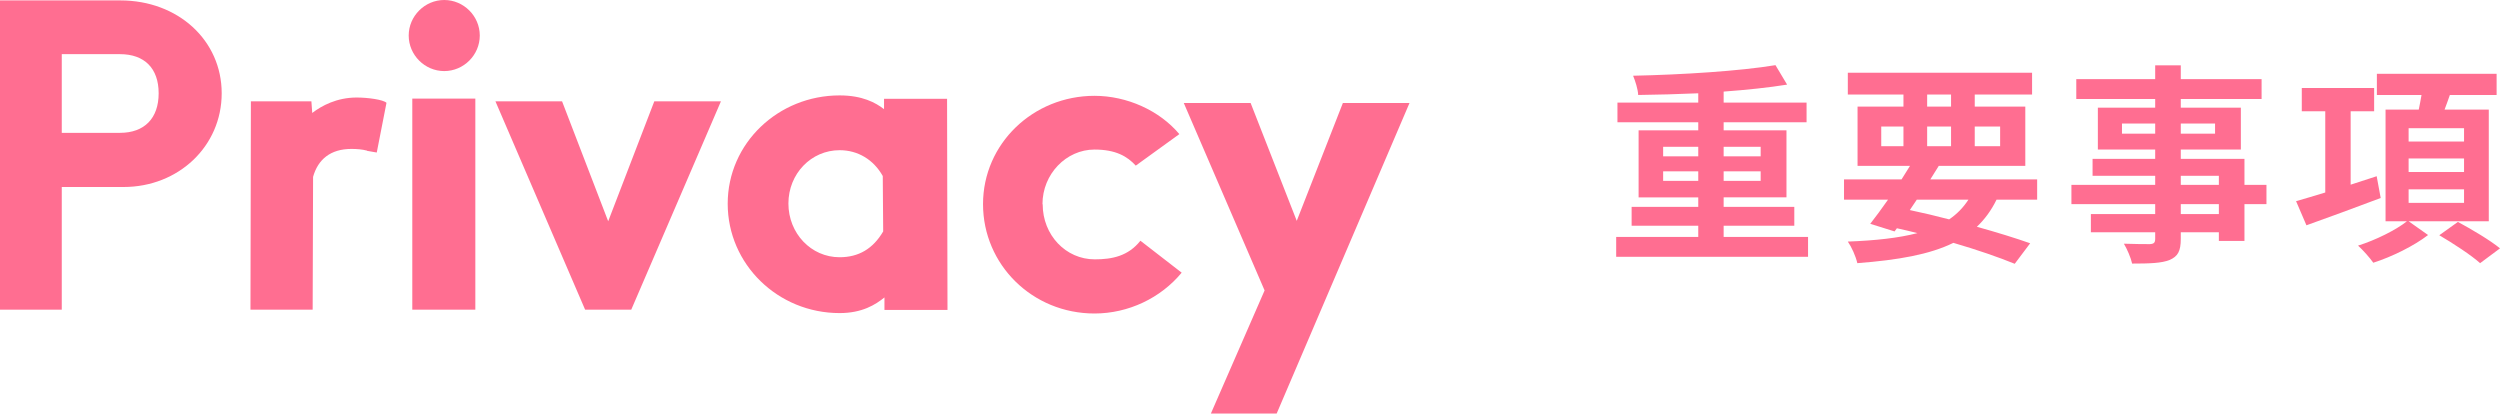
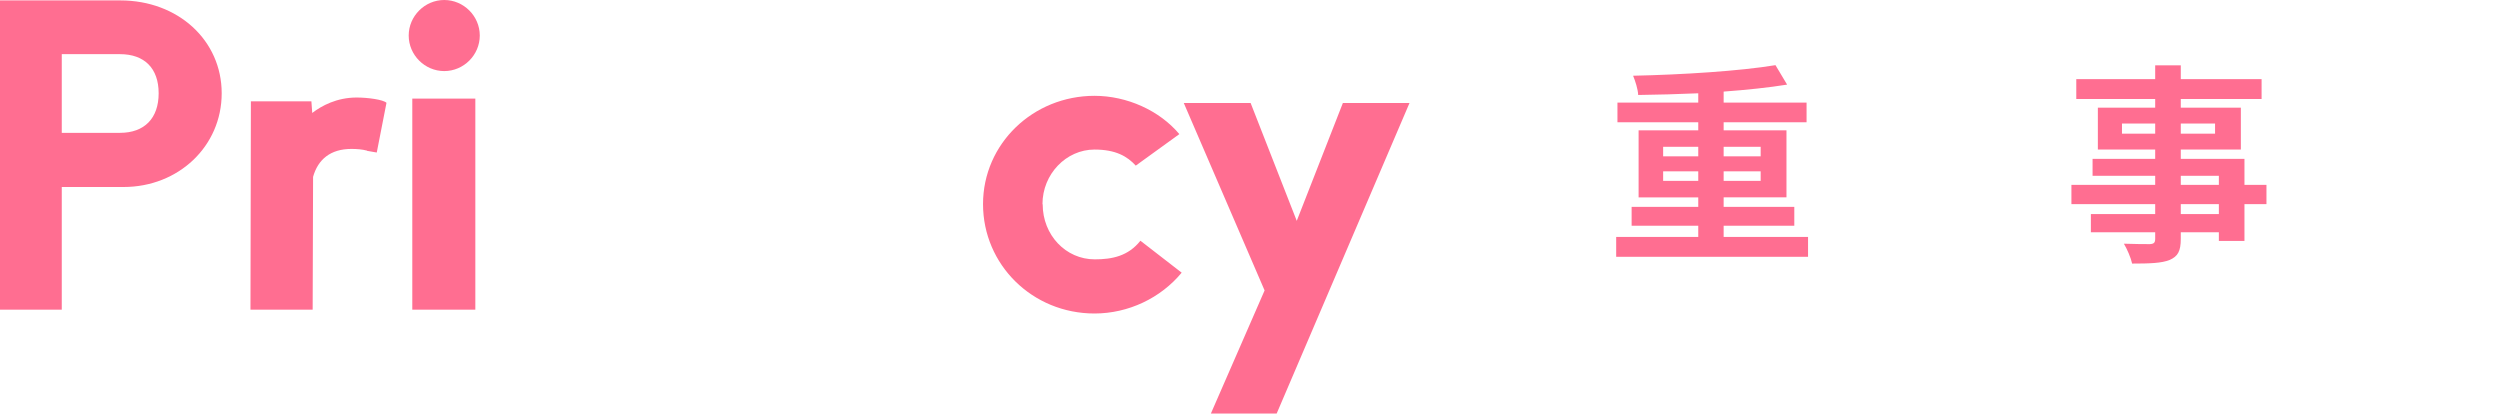
<svg xmlns="http://www.w3.org/2000/svg" id="_レイヤー_2" viewBox="0 0 118.18 19.55">
  <defs>
    <style>.cls-1{fill:#ff6e91;}</style>
  </defs>
  <g id="_デザイン">
    <path class="cls-1" d="m85.47,11.2v.94h-9.07v-.94h3.88v-.53h-3.15v-.89h3.15v-.45h-2.82v-3.17h2.82v-.38h-3.82v-.93h3.82v-.44c-.96.04-1.94.07-2.84.08-.01-.27-.14-.67-.24-.91,2.33-.05,5.04-.22,6.73-.5l.55.92c-.87.14-1.91.25-3,.33v.52h3.92v.93h-3.92v.38h2.97v3.17h-2.97v.45h3.34v.89h-3.34v.53h3.99Zm-6.85-3.81h1.66v-.45h-1.66v.45Zm1.66,1.16v-.45h-1.66v.45h1.66Zm1.2-1.61v.45h1.75v-.45h-1.75Zm1.75,1.16h-1.75v.45h1.75v-.45Z" />
-     <path class="cls-1" d="m94.38,9.44c-.25.51-.56.93-.93,1.28.97.27,1.84.54,2.52.78l-.73.97c-.76-.31-1.77-.66-2.9-.99-1.12.55-2.6.81-4.54.96-.08-.34-.27-.76-.45-1.02,1.32-.05,2.4-.17,3.29-.4-.32-.08-.64-.16-.97-.23l-.11.15-1.15-.36c.25-.32.54-.71.84-1.14h-2.08v-.96h2.72c.14-.22.27-.43.4-.64h-2.48v-2.8h2.17v-.57h-2.63v-1.03h8.71v1.03h-2.71v.57h2.39v2.8h-4.09c-.13.21-.26.42-.4.64h5.05v.96h-1.92Zm-5.45-2.53h1.05v-.93h-1.05v.93Zm1.35,3.02c.62.13,1.25.28,1.86.44.37-.25.67-.56.91-.93h-2.44l-.33.49Zm.82-4.89h1.13v-.57h-1.13v.57Zm1.13,1.87v-.93h-1.13v.93h1.13Zm1.12-.93v.93h1.2v-.93h-1.2Z" />
    <path class="cls-1" d="m107.14,9.65h-1.04v1.74h-1.21v-.41h-1.8v.31c0,.59-.14.83-.53,1-.38.15-.92.17-1.77.17-.06-.28-.24-.69-.39-.94.48.02,1.07.02,1.23.02.19-.01.25-.07.25-.25v-.31h-3.04v-.86h3.04v-.47h-3.96v-.91h3.96v-.43h-2.96v-.8h2.96v-.44h-2.71v-1.98h2.71v-.41h-3.73v-.94h3.73v-.65h1.21v.65h3.82v.94h-3.82v.41h2.84v1.98h-2.84v.44h3.01v1.23h1.04v.91Zm-5.26-3.33v-.48h-1.57v.48h1.57Zm1.21-.48v.48h1.62v-.48h-1.62Zm0,2.9h1.8v-.43h-1.8v.43Zm1.8.91h-1.8v.47h1.8v-.47Z" />
-     <path class="cls-1" d="m112.54,9.36c-1.21.46-2.51.93-3.51,1.29l-.49-1.14c.38-.11.86-.25,1.38-.41v-3.84h-1.11v-1.1h3.42v1.1h-1.11v3.47l1.23-.4.19,1.03Zm1.32,1.1l.92.65c-.66.51-1.71,1.03-2.59,1.31-.16-.23-.48-.59-.72-.81.81-.25,1.8-.74,2.31-1.15h-1.01v-5.28h1.57c.05-.23.09-.47.13-.69h-2.11v-1h5.66v1h-2.21c-.08.24-.17.47-.25.69h2.09v5.28h-3.79Zm0-3.77h2.62v-.63h-2.62v.63Zm0,1.44h2.62v-.64h-2.62v.64Zm0,1.46h2.62v-.64h-2.62v.64Zm2.33.9c.63.34,1.53.87,1.99,1.25l-.94.7c-.41-.37-1.28-.94-1.93-1.32l.88-.63Z" />
    <path class="cls-1" d="m5.69.02C8.42.02,10.48,1.91,10.48,4.41s-2.04,4.43-4.64,4.43h-2.92v5.8H0V.02h5.69Zm-.02,6.26c1.16,0,1.83-.69,1.83-1.87s-.67-1.85-1.83-1.85h-2.75v3.72h2.75Z" />
    <path class="cls-1" d="m17.35,7.12c-.23-.06-.48-.08-.74-.08-.99,0-1.58.5-1.81,1.32l-.02,6.28h-2.94l.02-9.85h2.86l.04.55c.44-.34,1.16-.73,2.1-.73.53,0,1.26.1,1.41.25l-.46,2.35-.46-.08Z" />
    <path class="cls-1" d="m21,0c.92,0,1.68.76,1.68,1.68s-.76,1.68-1.68,1.68-1.68-.76-1.68-1.68.76-1.68,1.68-1.68Zm1.47,4.66v9.98h-2.98V4.66h2.98Z" />
-     <path class="cls-1" d="m26.57,4.79l2.18,5.67,2.18-5.67h3.15l-4.24,9.85h-2.18l-4.24-9.85h3.15Z" />
-     <path class="cls-1" d="m41.79,5.15v-.48h2.98l.02,9.98h-2.98v-.59c-.42.34-1.05.74-2.12.74-2.92,0-5.29-2.31-5.29-5.17s2.39-5.12,5.29-5.12c1.07,0,1.7.34,2.1.65Zm-.06,3.17c-.44-.78-1.18-1.22-2.04-1.22-1.34,0-2.42,1.11-2.42,2.52s1.07,2.54,2.42,2.54c.9,0,1.58-.4,2.06-1.22l-.02-2.63Z" />
    <path class="cls-1" d="m49.29,9.66c0,1.45,1.09,2.6,2.46,2.6.82,0,1.58-.15,2.16-.88l1.95,1.51c-.99,1.2-2.52,1.93-4.12,1.93-2.94,0-5.27-2.31-5.27-5.17s2.37-5.12,5.27-5.12c1.53,0,3.07.69,4.01,1.81l-2.06,1.49c-.4-.44-.95-.76-1.95-.76-1.34,0-2.46,1.16-2.46,2.58Z" />
    <path class="cls-1" d="m59.12,4.87l2.18,5.57,2.18-5.57h3.15l-6.28,14.68h-3.11l2.54-5.82-3.82-8.86h3.15Z" />
  </g>
</svg>